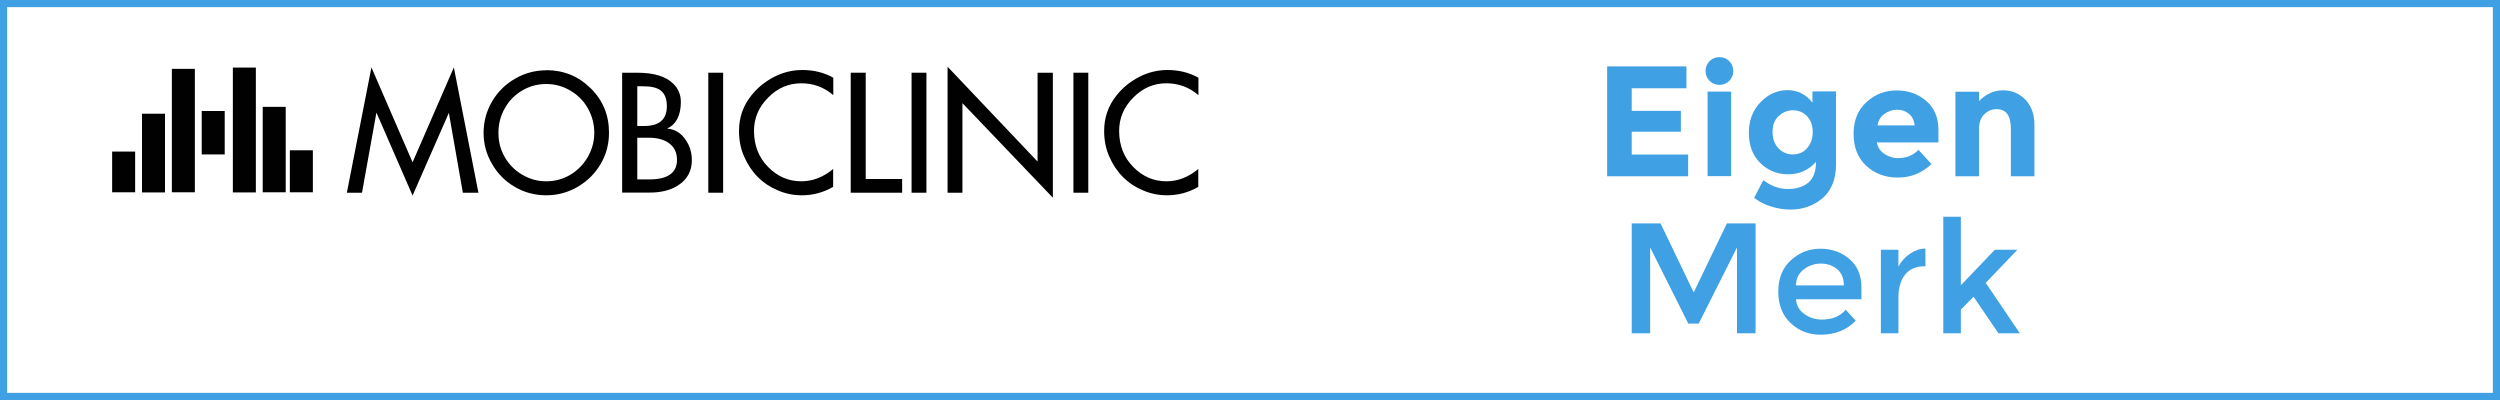
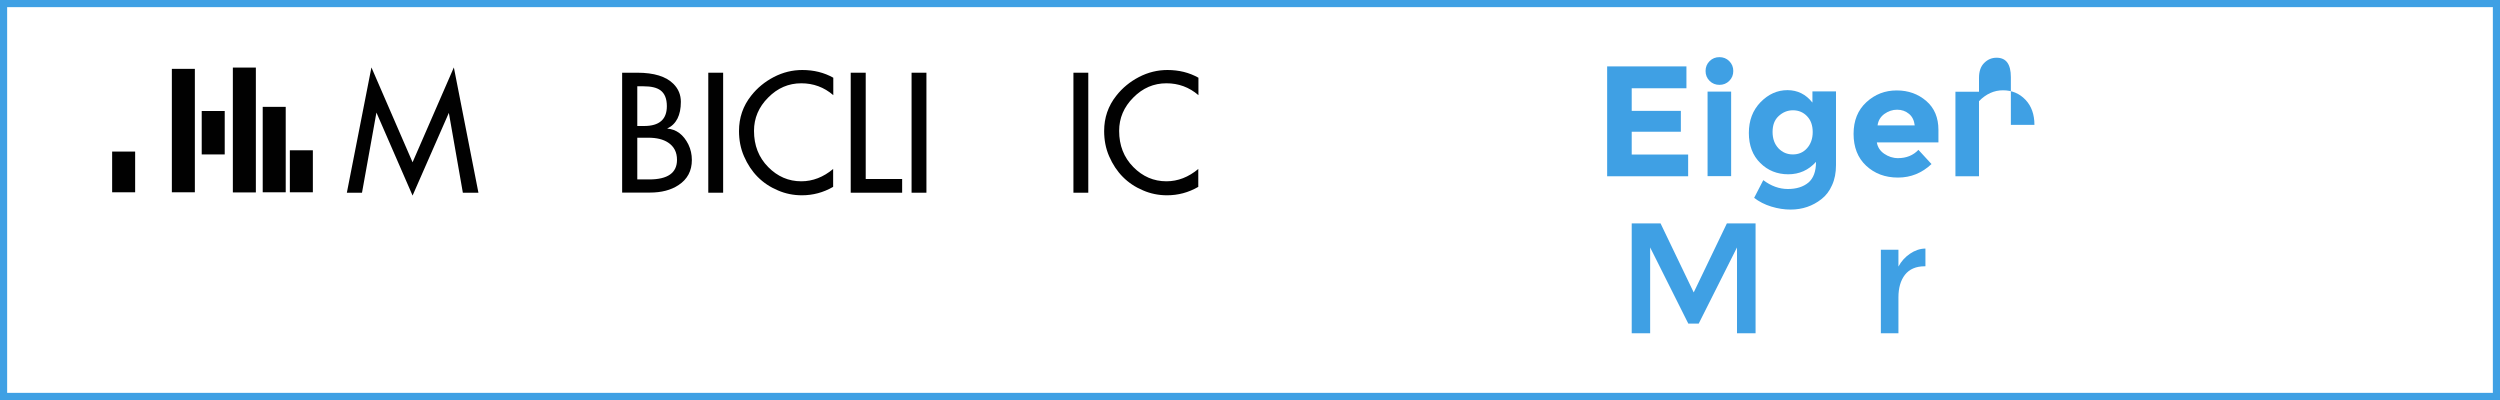
<svg xmlns="http://www.w3.org/2000/svg" id="Capa_1" data-name="Capa 1" viewBox="0 0 175 28">
  <defs>
    <style>
      .cls-1 {
        stroke: #3fa0e4;
        stroke-miterlimit: 10;
      }

      .cls-1, .cls-2 {
        fill: none;
      }

      .cls-3 {
        fill: #3fa0e4;
      }

      .cls-4 {
        fill: #010101;
      }
    </style>
  </defs>
  <rect class="cls-1" width="175" height="28" />
  <rect class="cls-2" x="34.4" y="2.1" width="106.2" height="24.7" />
  <g>
    <path class="cls-3" d="m118.05,4.65v1.53h-3.83v1.58h3.44v1.46h-3.44v1.6h3.95v1.52h-5.67v-7.69h5.54Z" />
    <path class="cls-3" d="m119.67,5.66c-.19-.19-.28-.42-.28-.69s.09-.5.28-.69c.19-.19.42-.28.69-.28s.5.09.69.28.28.42.28.69-.09.5-.28.69c-.19.19-.42.28-.69.28s-.5-.09-.69-.28Zm1.51,6.67h-1.65v-5.92h1.65v5.92Z" />
    <path class="cls-3" d="m127.12,11.33c-.52.58-1.17.87-1.94.87s-1.43-.26-1.96-.79c-.53-.52-.8-1.22-.8-2.1s.27-1.59.82-2.16c.55-.56,1.17-.84,1.88-.84s1.29.29,1.75.87v-.78h1.65v5.16c0,.53-.09,1-.28,1.41-.18.41-.43.73-.74.97-.61.48-1.33.73-2.16.73-.44,0-.89-.07-1.35-.21-.46-.14-.86-.35-1.2-.61l.64-1.24c.54.41,1.12.62,1.72.62s1.08-.15,1.44-.45c.35-.3.53-.78.53-1.43Zm-.23-2.08c0-.47-.13-.84-.4-1.12-.26-.27-.59-.41-.98-.41s-.72.14-1.01.41-.42.64-.42,1.11.14.85.41,1.14c.28.29.61.43,1.01.43s.73-.14.99-.43c.26-.29.4-.67.4-1.14Z" />
    <path class="cls-3" d="m135.21,11.48c-.67.63-1.45.95-2.35.95s-1.64-.28-2.23-.83c-.59-.55-.88-1.3-.88-2.23s.3-1.67.9-2.22c.6-.55,1.3-.82,2.12-.82s1.5.25,2.07.74.85,1.17.85,2.02v.88h-4.31c.05.32.22.59.51.79s.61.31.97.31c.58,0,1.06-.19,1.43-.58l.92,1Zm-1.58-3.51c-.23-.19-.5-.29-.83-.29s-.62.1-.9.3c-.27.2-.43.47-.47.8h2.6c-.04-.35-.17-.62-.4-.81Z" />
-     <path class="cls-3" d="m138.53,9.04v3.3h-1.65v-5.92h1.65v.66c.5-.51,1.06-.76,1.68-.76s1.15.22,1.57.66c.42.44.63,1.03.63,1.76v3.6h-1.65v-3.34c0-.91-.33-1.36-1-1.36-.33,0-.62.12-.86.36-.25.24-.37.59-.37,1.05Z" />
+     <path class="cls-3" d="m138.53,9.04v3.3h-1.65v-5.92h1.65v.66c.5-.51,1.06-.76,1.68-.76s1.15.22,1.57.66c.42.44.63,1.03.63,1.76h-1.65v-3.34c0-.91-.33-1.36-1-1.36-.33,0-.62.12-.86.36-.25.24-.37.59-.37,1.05Z" />
    <path class="cls-3" d="m115.52,23.33h-1.3v-7.69h2.02l2.32,4.83,2.32-4.83h2.01v7.69h-1.3v-6.01l-2.68,5.33h-.73l-2.67-5.33v6.01Z" />
-     <path class="cls-3" d="m130.31,20.95h-4.59c.03.42.22.77.58,1.03s.77.39,1.23.39c.73,0,1.29-.23,1.67-.69l.7.77c-.63.65-1.45.98-2.46.98-.82,0-1.52-.27-2.1-.82-.58-.55-.86-1.28-.86-2.2s.29-1.65.88-2.19,1.28-.81,2.07-.81,1.47.24,2.03.72c.56.48.84,1.14.84,1.99v.85Zm-4.59-.97h3.35c0-.49-.15-.87-.46-1.13-.31-.26-.69-.4-1.14-.4s-.86.14-1.21.41c-.36.28-.54.65-.54,1.12Z" />
    <path class="cls-3" d="m134.73,18.64c-.61,0-1.07.2-1.38.59-.31.4-.46.93-.46,1.59v2.51h-1.23v-5.85h1.23v1.18c.2-.37.47-.67.81-.9.34-.23.7-.36,1.08-.36v1.24h-.05Z" />
-     <path class="cls-3" d="m137.26,23.33h-1.23v-8.16h1.23v4.8l2.38-2.49h1.58l-2.22,2.32,2.39,3.53h-1.5l-1.74-2.56-.89.9v1.66Z" />
  </g>
  <g>
    <rect class="cls-4" x="16.3" y="4.73" width="1.61" height="8.74" />
    <rect class="cls-4" x="12.03" y="4.82" width="1.61" height="8.64" />
    <rect class="cls-4" x="18.39" y="7.48" width="1.61" height="5.98" />
    <rect class="cls-4" x="14.12" y="7.77" width="1.61" height="3.04" />
-     <rect class="cls-4" x="9.94" y="7.96" width="1.61" height="5.51" />
    <rect class="cls-4" x="7.85" y="10.61" width="1.61" height="2.85" />
    <rect class="cls-4" x="20.29" y="10.52" width="1.61" height="2.94" />
    <polygon class="cls-4" points="28.88 11.36 31.77 4.72 33.49 13.49 32.4 13.49 31.42 7.9 28.88 13.69 26.35 7.88 25.34 13.49 24.28 13.49 26 4.72 28.88 11.36" />
-     <path class="cls-4" d="m38.23,4.91c1.22,0,2.26.42,3.12,1.27.86.85,1.28,1.88,1.28,3.11,0,.79-.19,1.52-.58,2.18-.39.67-.92,1.2-1.6,1.6-.68.4-1.42.6-2.21.6s-1.52-.19-2.19-.58c-.67-.39-1.21-.92-1.6-1.6-.4-.68-.6-1.41-.6-2.19s.2-1.52.59-2.19c.39-.67.93-1.21,1.61-1.6.67-.39,1.4-.59,2.19-.59m0,.96c-.61,0-1.16.15-1.68.45-.51.3-.92.71-1.22,1.24-.3.53-.45,1.1-.45,1.73s.15,1.18.44,1.69c.3.52.7.93,1.23,1.24.52.31,1.08.46,1.68.46s1.16-.15,1.67-.45c.51-.3.92-.72,1.23-1.24.3-.53.46-1.09.46-1.7s-.15-1.18-.44-1.7c-.29-.53-.7-.94-1.22-1.25-.52-.31-1.09-.47-1.69-.47" />
    <path class="cls-4" d="m43.56,5.09h1.05c1.17,0,2.01.26,2.53.78.35.35.52.77.52,1.26,0,.94-.32,1.57-.96,1.87.65.05,1.15.43,1.49,1.12.16.33.24.69.24,1.08,0,.76-.31,1.35-.94,1.76-.53.35-1.2.52-2,.52h-1.94V5.09Zm1.05.94v2.79h.48c1.06,0,1.59-.46,1.59-1.39,0-.52-.15-.89-.45-1.11-.26-.19-.65-.28-1.19-.28h-.44Zm0,3.61v2.92h.84c1.29,0,1.94-.46,1.94-1.37,0-.54-.21-.94-.62-1.21-.35-.23-.81-.34-1.38-.34h-.79Z" />
    <rect class="cls-4" x="49.58" y="5.09" width="1.04" height="8.4" />
    <path class="cls-4" d="m58.32,11.84v1.24c-.69.4-1.42.59-2.19.59-.58,0-1.14-.11-1.67-.34-1.1-.46-1.89-1.26-2.38-2.39-.24-.55-.35-1.14-.35-1.77,0-.93.28-1.75.85-2.47.43-.55.96-.98,1.59-1.31.64-.33,1.3-.49,1.99-.49.81,0,1.53.18,2.17.54v1.22c-.65-.56-1.4-.83-2.24-.83-.89,0-1.66.33-2.32,1-.66.66-.99,1.44-.99,2.33,0,1.02.33,1.86.99,2.53.66.67,1.43,1,2.32,1,.8,0,1.55-.29,2.24-.87" />
    <polygon class="cls-4" points="59.55 5.09 60.6 5.09 60.6 12.53 63.15 12.53 63.15 13.49 59.55 13.49 59.55 5.09" />
    <rect class="cls-4" x="63.81" y="5.09" width="1.04" height="8.4" />
-     <polygon class="cls-4" points="66.33 4.67 72.63 11.31 72.63 5.09 73.7 5.09 73.7 13.84 67.37 7.22 67.37 13.49 66.33 13.49 66.33 4.67" />
    <rect class="cls-4" x="75.14" y="5.09" width="1.04" height="8.4" />
    <path class="cls-4" d="m83.88,11.84v1.24c-.69.4-1.42.59-2.19.59-.58,0-1.14-.11-1.67-.34-1.1-.46-1.89-1.26-2.38-2.39-.24-.55-.35-1.14-.35-1.77,0-.93.28-1.75.85-2.47.43-.55.96-.98,1.59-1.31.64-.33,1.3-.49,1.99-.49.81,0,1.53.18,2.17.54v1.22c-.65-.56-1.4-.83-2.24-.83-.89,0-1.66.33-2.32,1-.66.66-.99,1.44-.99,2.33,0,1.02.33,1.86.99,2.53.66.67,1.43,1,2.32,1,.8,0,1.55-.29,2.24-.87" />
  </g>
</svg>